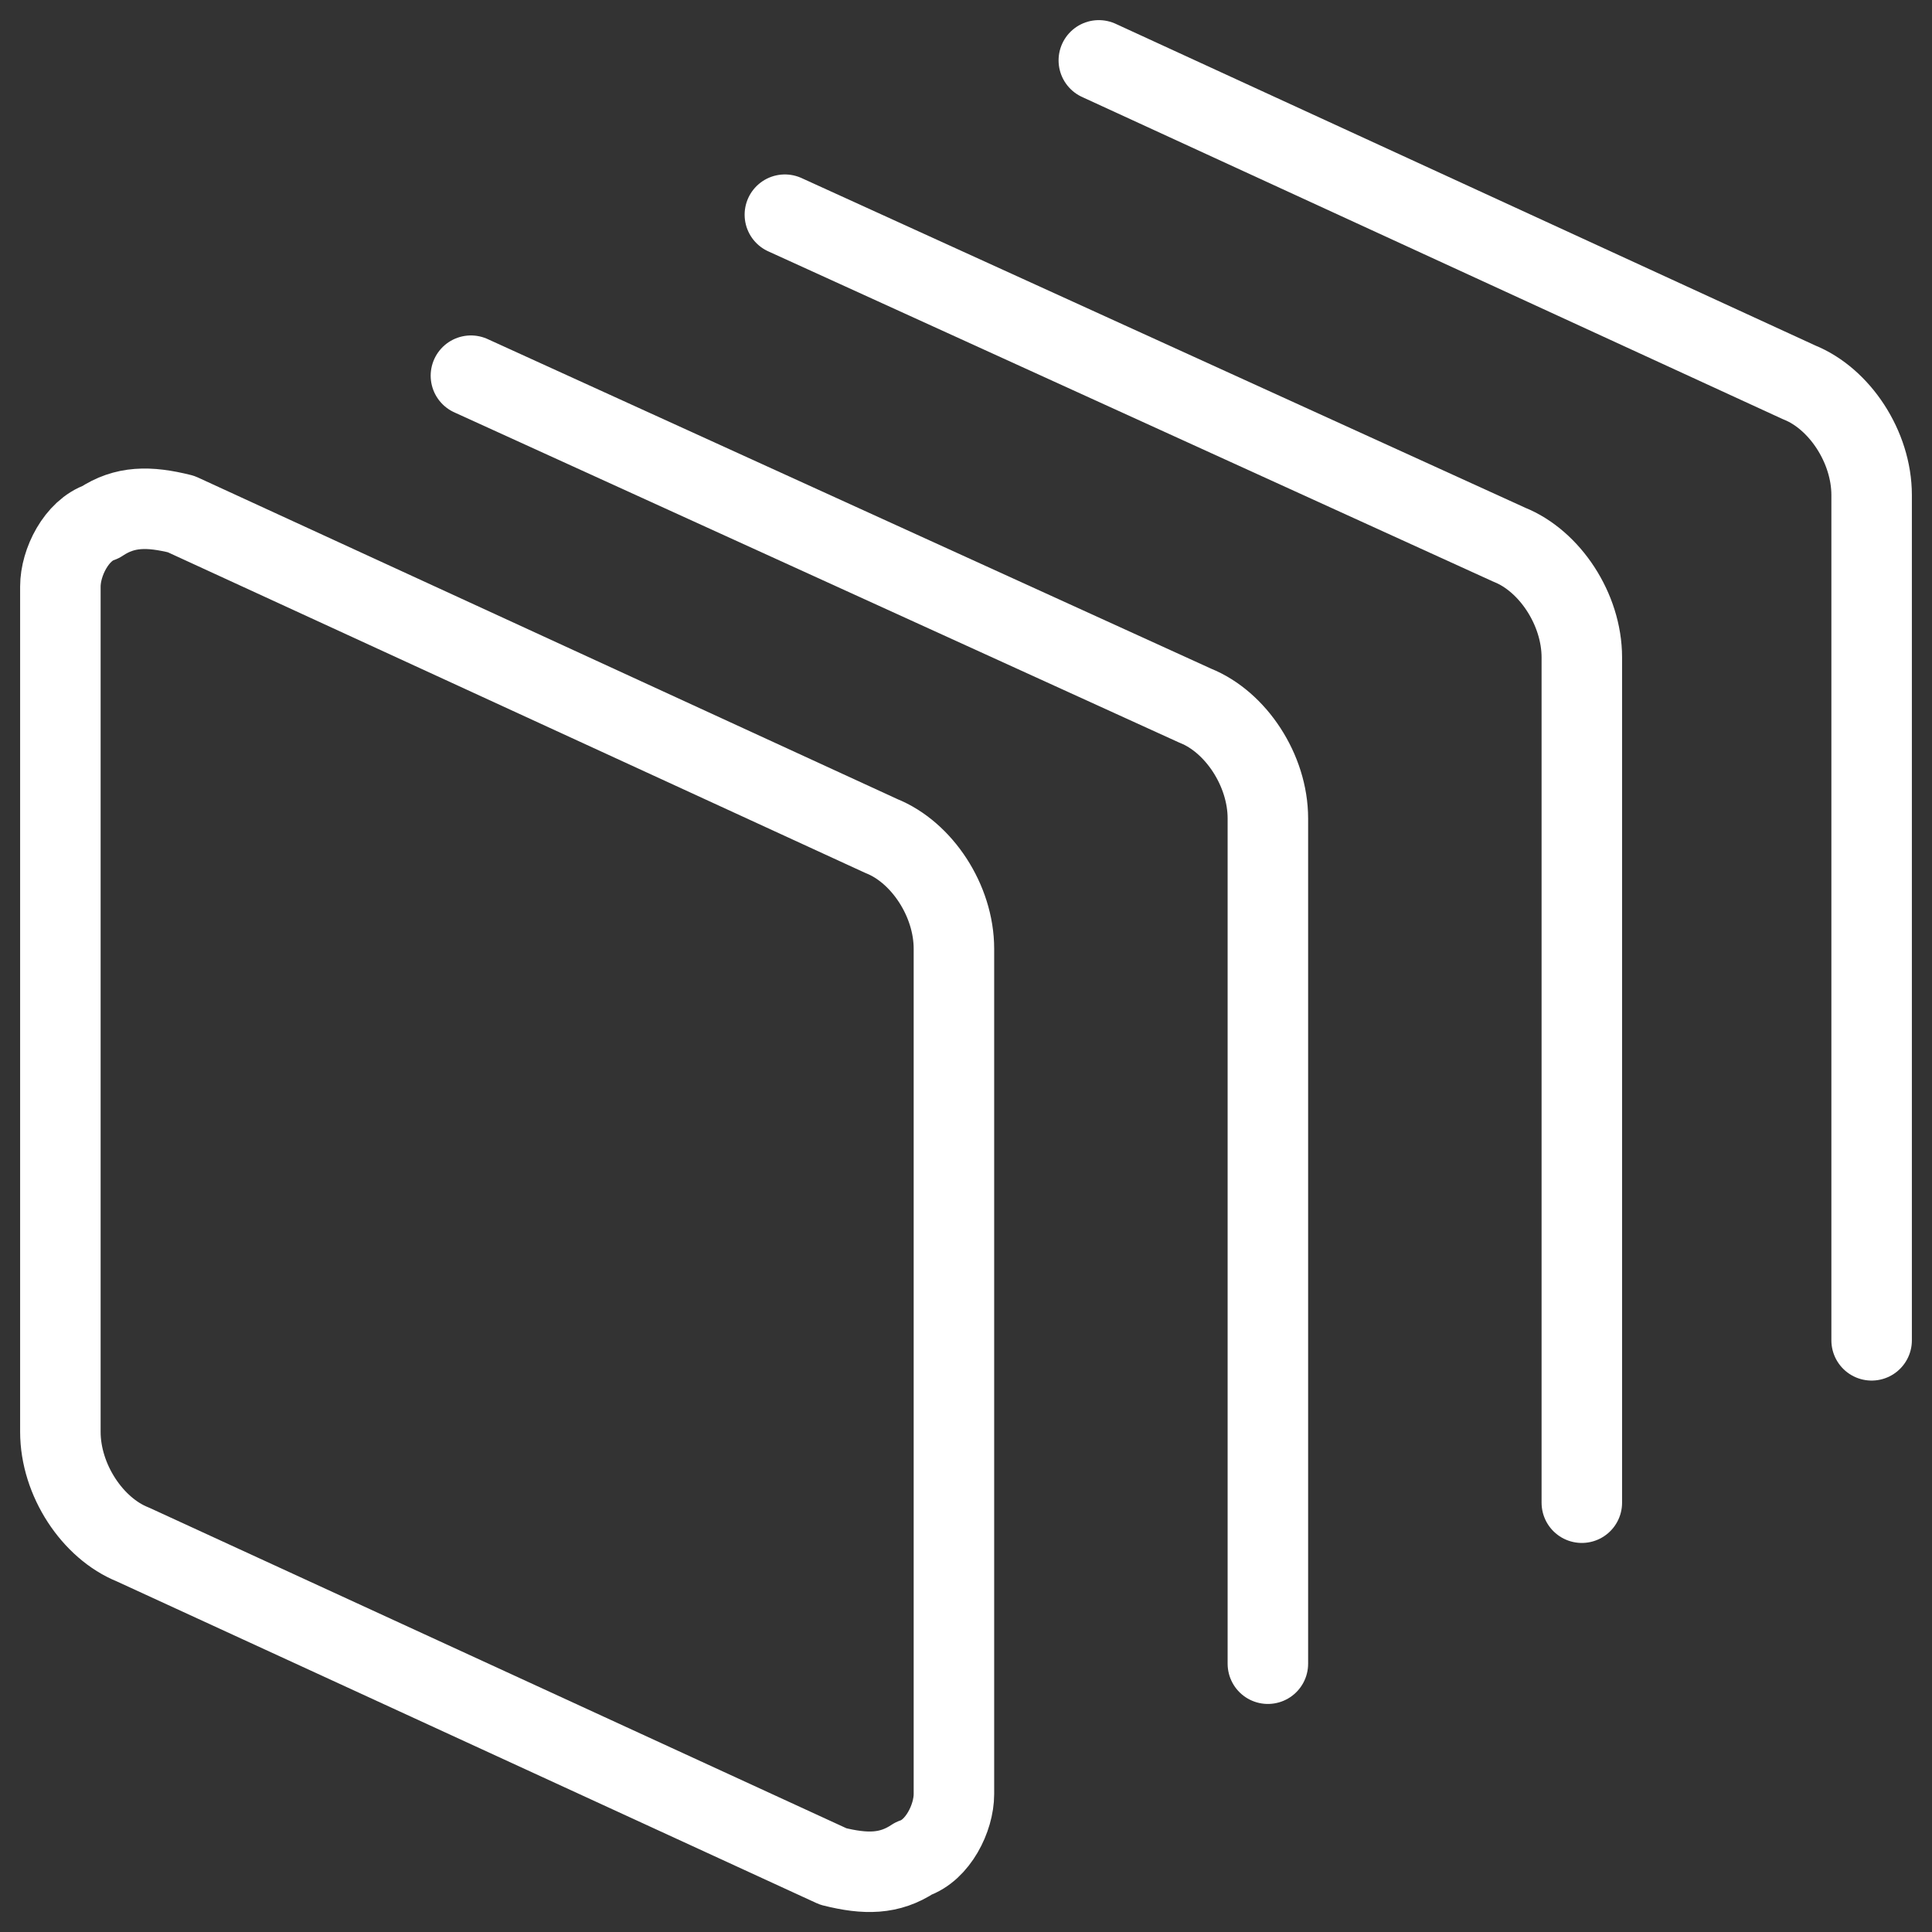
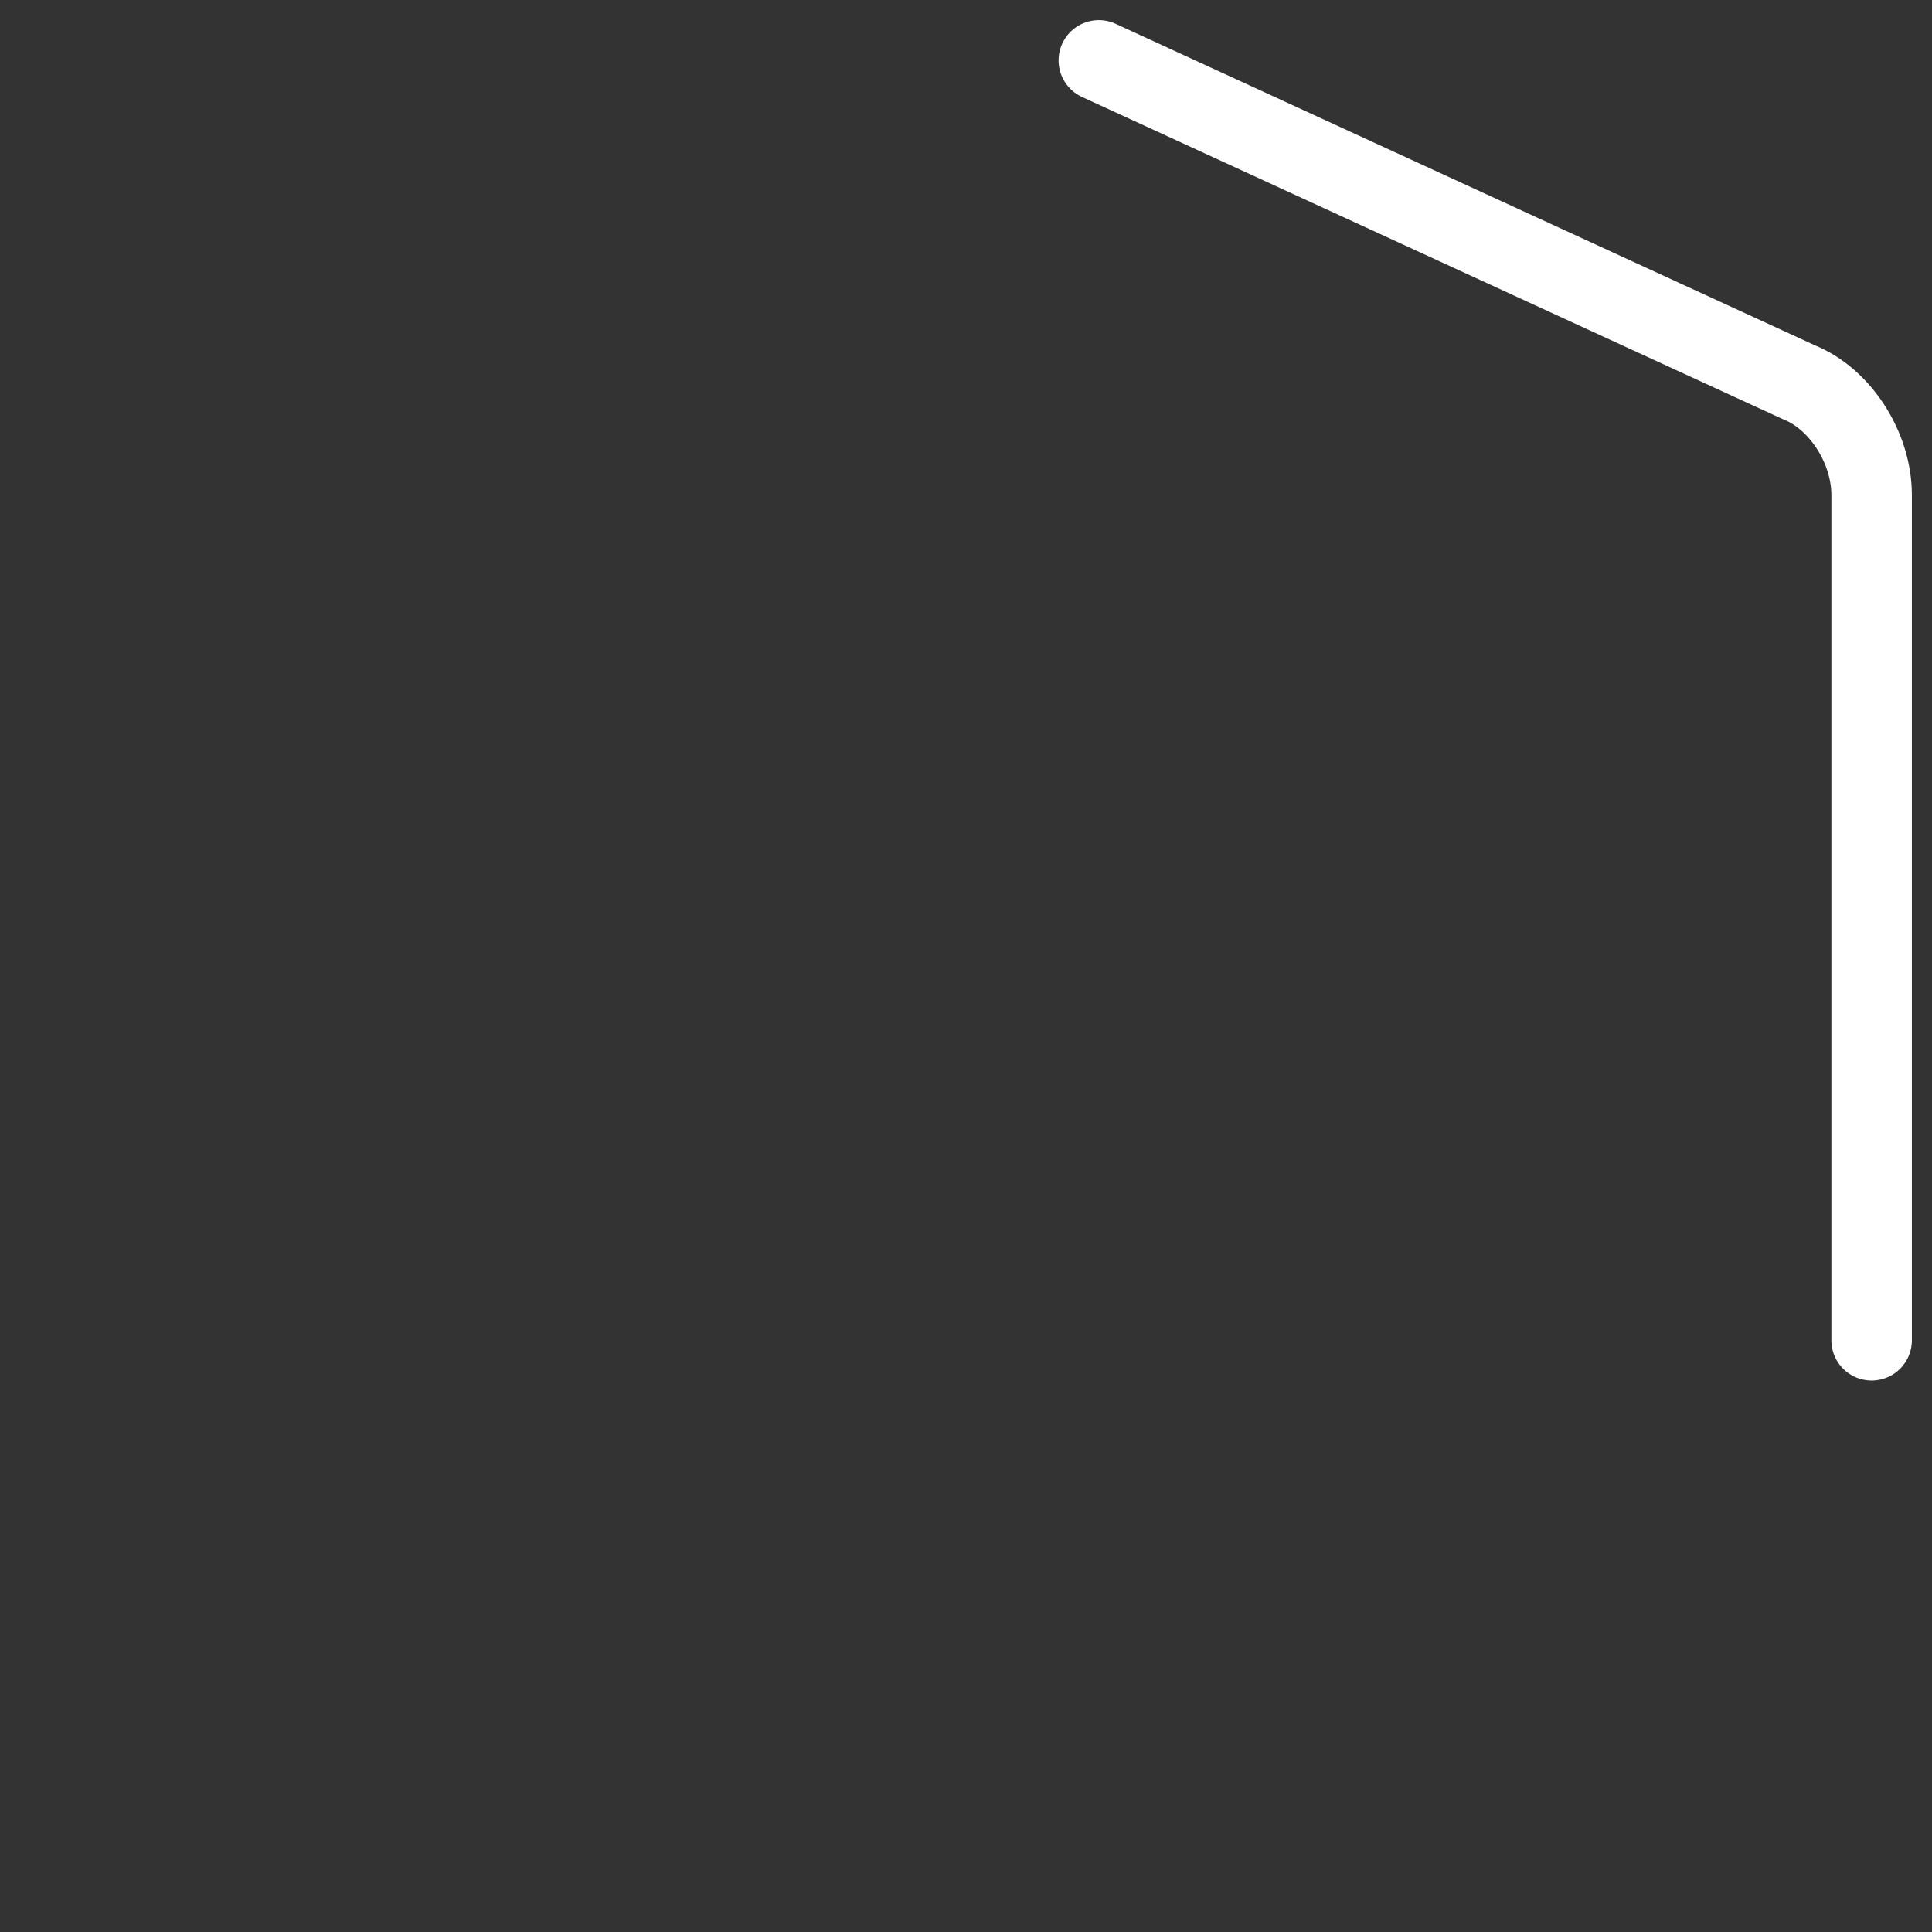
<svg xmlns="http://www.w3.org/2000/svg" width="500" height="500" viewBox="0 0 500 500" fill="none">
  <rect x="0" y="0" width="500" height="500" fill="#333333" stroke="none" />
-   <path d="M246.875 464.292C246.875 470.542 242.708 478.875 236.458 480.958C230.208 485.125 223.958 485.125 215.625 483.042L34.375 399.708C23.958 395.542 15.625 383.042 15.625 370.542V151.792C15.625 145.542 19.792 137.208 26.042 135.125C32.292 130.958 38.542 130.958 46.875 133.042L228.125 216.375C238.542 220.542 246.875 233.042 246.875 245.542V464.292Z" stroke="white" stroke-width="20.833" stroke-miterlimit="10" stroke-linecap="round" stroke-linejoin="round" />
-   <path d="M121.875 97.229L309.375 182.646C319.792 186.813 328.125 199.313 328.125 211.813V430.563" stroke="white" stroke-width="20.833" stroke-miterlimit="10" stroke-linecap="round" stroke-linejoin="round" />
-   <path d="M203.125 55.562L390.625 140.979C401.042 145.146 409.375 157.646 409.375 170.146V388.896" stroke="white" stroke-width="20.833" stroke-miterlimit="10" stroke-linecap="round" stroke-linejoin="round" />
  <path d="M284.375 15.625L465.625 98.958C476.042 103.125 484.375 115.625 484.375 128.125V346.875" stroke="white" stroke-width="20.833" stroke-miterlimit="10" stroke-linecap="round" stroke-linejoin="round" />
</svg>